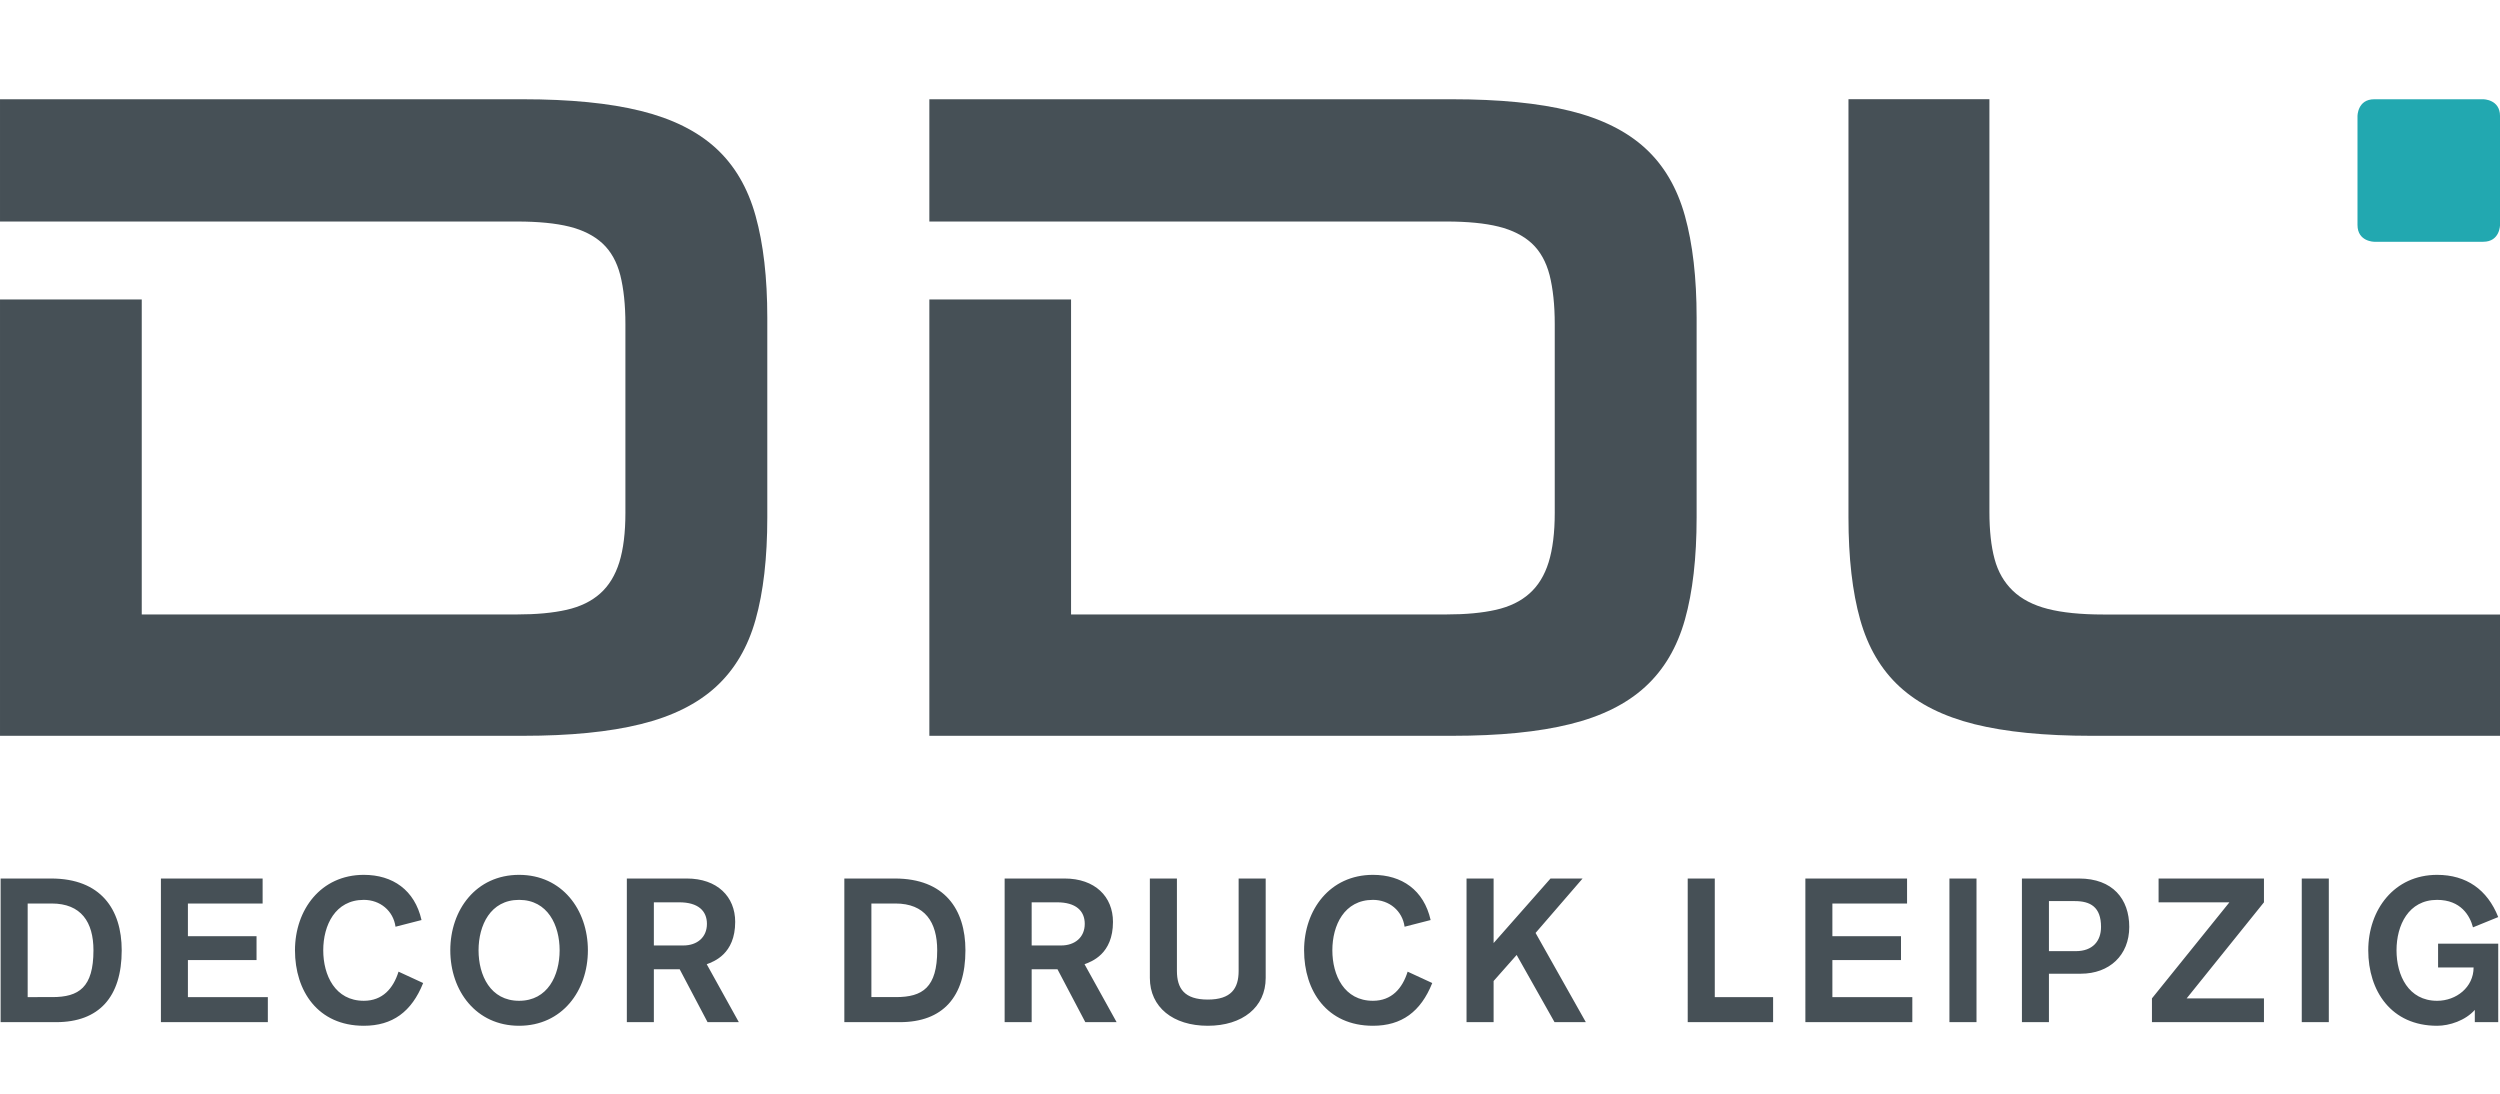
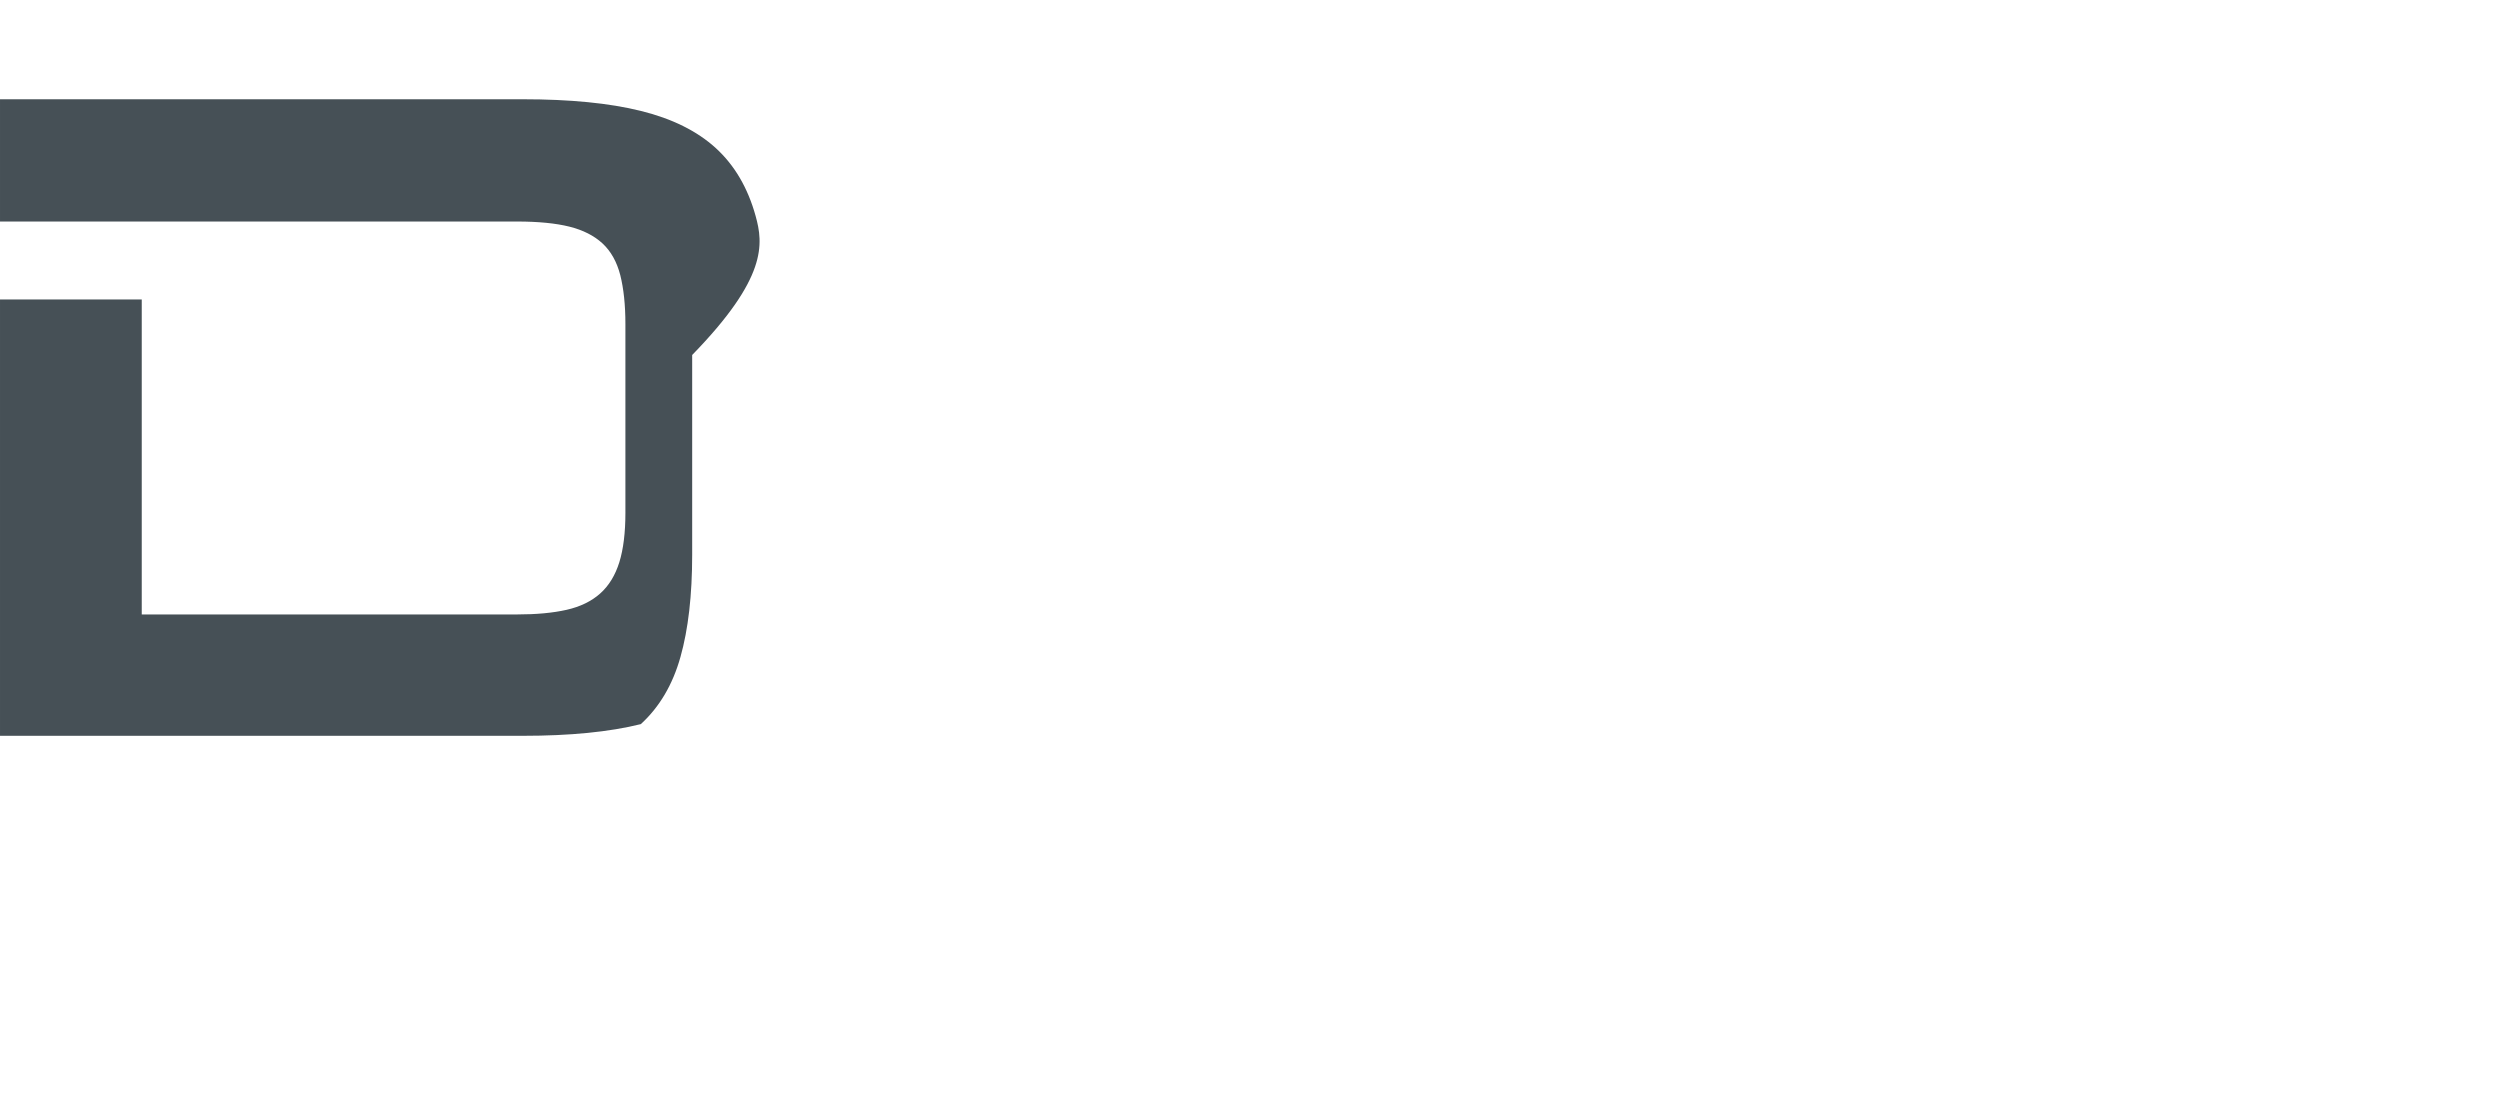
<svg xmlns="http://www.w3.org/2000/svg" version="1.1" id="Ebene_1" x="0px" y="0px" width="160px" height="70px" viewBox="0 0 160 70" enable-background="new 0 0 160 70" xml:space="preserve">
  <g transform="matrix(1.25,0,0,-1.25,0,35.575)">
    <g transform="scale(0.1,0.1)">
-       <path fill="#465056" d="M862.687,174.045c-3.992,14.344-10.742,25.902-20.32,34.66    c-9.547,8.758-22.391,15.137-38.461,19.109c-16.094,4.004-36.25,5.969-60.461,5.969H475.828v-62.602h264.75    c10.836,0,19.742-0.879,26.75-2.621c7.008-1.758,12.656-4.621,16.984-8.594c4.297-4.004,7.305-9.406,9.086-16.246    c1.719-6.867,2.633-15.234,2.633-25.098V22.061c0-10.191-1.055-18.621-3.125-25.316c-2.07-6.684-5.328-12.027-9.797-15.996    c-4.453-4-10.211-6.789-17.211-8.375c-7.008-1.586-15.445-2.367-25.32-2.367H548.379v161.281h-72.551V-92.134h267.617    c24.211,0,44.367,1.977,60.461,5.984c16.07,3.961,28.914,10.344,38.461,19.109c9.578,8.758,16.328,20.219,20.32,34.414    c3.977,14.156,5.984,31.605,5.984,52.313v102.27C868.672,142.354,866.664,159.709,862.687,174.045" />
-       <path fill="#465056" d="M386.867,174.045c-3.973,14.344-10.742,25.902-20.301,34.66    c-9.566,8.758-22.395,15.137-38.461,19.109c-16.117,4.004-36.27,5.969-60.457,5.969H0.004v-62.602H264.77    c10.82,0,19.742-0.879,26.762-2.621c7-1.758,12.645-4.621,16.953-8.594c4.32-4.004,7.332-9.406,9.105-16.246    c1.723-6.867,2.621-15.234,2.621-25.098V22.061c0-10.191-1.039-18.621-3.109-25.316c-2.086-6.684-5.34-12.027-9.789-15.996    c-4.473-4-10.223-6.789-17.219-8.375s-15.445-2.367-25.324-2.367H72.574v161.281H0.004V-92.134h267.645    c24.188,0,44.34,1.977,60.457,5.984c16.066,3.961,28.895,10.344,38.461,19.109c9.559,8.758,16.328,20.219,20.301,34.414    c3.984,14.156,5.992,31.605,5.992,52.313v102.27C392.859,142.354,390.852,159.709,386.867,174.045" />
-       <path fill="#465056" d="M1070.672-92.134c-23.898,0-43.805,1.977-59.75,5.945c-15.922,4-28.656,10.352-38.234,19.133    c-9.555,8.773-16.297,20.234-20.281,34.406c-3.992,14.18-5.992,31.629-5.992,52.336v214.117h72.164V22.549    c0-9.539,0.867-17.613,2.633-24.125c1.75-6.543,4.859-11.949,9.328-16.254c4.453-4.297,10.43-7.414,17.914-9.328    c7.477-1.914,16.984-2.867,28.445-2.867h203.109v-62.109H1070.672" />
-       <path fill="#22A8B0" d="M1280.008,169.409c0,0,0-8.594-8.594-8.594h-55.805c0,0-8.57,0-8.57,8.594v55.801    c0,0,0,8.574,8.57,8.574h55.805c0,0,8.594,0,8.594-8.574V169.409" />
-       <path fill="#465056" d="M0.316-238.744h28.418c21.914,0,33.582,12.828,33.582,36.789    c0,21.055-10.762,36.758-36.148,36.758H0.316V-238.744z M14.168-177.994h12.285c15.094,0,21.398-9.508,21.398-23.961    c0-19.016-7.445-23.961-21.086-23.961H14.168V-177.994z M82.387-238.744h54.746v12.828H96.207v18.969h35.141v12.219H96.207v16.734    h38.254v12.797H82.387V-238.744z M215.82-186.462c-3.504,15.406-14.781,23.141-29.551,23.141    c-22.02,0-35.238-17.891-35.238-38.633c0-20.773,11.688-38.641,35.238-38.641c14.672,0,24.488,7.125,30.383,21.883l-12.605,5.82    c-2.684-8.594-8.164-14.914-17.777-14.914c-14.66,0-20.77,13.023-20.77,25.852c0,12.797,6.109,25.82,20.77,25.82    c8.375,0,15.094-5.602,16.234-13.75L215.82-186.462z M265.773-176.134c14.688,0,20.758-13.023,20.758-25.82    c0-12.828-6.07-25.852-20.758-25.852c-14.676,0-20.754,13.023-20.754,25.852C245.02-189.158,251.098-176.134,265.773-176.134     M265.773-163.322c-22.008,0-35.219-17.891-35.219-38.633c0-20.773,13.211-38.641,35.219-38.641S301-222.728,301-201.955    C301-181.212,287.781-163.322,265.773-163.322 M320.941-238.744h13.836v27.063h13.23l14.266-27.063h16.012l-16.441,29.664    c3.516,1.328,14.574,5.133,14.574,21.672c0,12.93-9.184,22.211-24.797,22.211h-30.68V-238.744L320.941-238.744z M334.777-177.384    h13.023c9.625,0,14.148-4.352,14.148-11.031c0-6.938-5.051-11.063-12.078-11.063h-15.094V-177.384z M432.301-238.744h28.418    c21.91,0,33.582,12.828,33.582,36.789c0,21.055-10.742,36.758-36.148,36.758h-25.852V-238.744z M446.152-177.994h12.305    c15.094,0,21.391-9.508,21.391-23.961c0-19.016-7.457-23.961-21.098-23.961h-12.598V-177.994z M514.375-238.744h13.836v27.063    h13.23l14.242-27.063h16.023l-16.43,29.664c3.52,1.328,14.566,5.133,14.566,21.672c0,12.93-9.191,22.211-24.789,22.211h-30.68    V-238.744z M528.211-177.384h13.016c9.613,0,14.164-4.352,14.164-11.031c0-6.938-5.078-11.063-12.094-11.063h-15.086V-177.384z     M648.031-165.197H634.18v-47.305c0-8.984-3.809-14.68-15.809-14.68c-11.98,0-15.789,5.695-15.789,14.68v47.305h-13.855v-50.914    c0-14.977,11.883-24.484,29.645-24.484c17.777,0,29.66,9.508,29.66,24.484V-165.197z M732.484-186.462    c-3.492,15.406-14.781,23.141-29.539,23.141c-22.031,0-35.25-17.891-35.25-38.633c0-20.773,11.664-38.641,35.25-38.641    c14.664,0,24.469,7.125,30.367,21.883l-12.602,5.82c-2.688-8.594-8.164-14.914-17.766-14.914    c-14.688,0-20.781,13.023-20.781,25.852c0,12.797,6.094,25.82,20.781,25.82c8.359,0,15.078-5.602,16.203-13.75L732.484-186.462z     M750.867-238.744h13.859v21.07l11.797,13.336l19.398-34.406h16.023l-25.734,45.68l24.078,27.867h-16.422l-29.141-33.047v33.047    h-13.859V-238.744z M864.109-238.744h43.719v12.828h-29.859v60.719h-13.859V-238.744z M924.352-238.744h54.758v12.828h-40.93    v18.969h35.133v12.219H938.18v16.734h38.234v12.797h-52.063V-238.744z M998.109-238.744h13.859v73.547h-13.859V-238.744z     M1035.226-238.744h13.828v24.805h16.344c14.57,0,24.781,9.414,24.781,23.961c0,14.266-8.469,24.781-25.703,24.781h-29.25    V-238.744z M1049.055-176.759h13.227c7.977,0,13.445-2.992,13.445-13.219c0-7.227-4.25-12.406-12.922-12.406h-13.75V-176.759z     M1101.797-238.744h57.352v12.172h-39.578l39.578,49.188v12.188h-53.953v-12.188h36.266l-39.664-49.188V-238.744z M1178.5-238.744    h13.852v73.547H1178.5V-238.744z M1279.094-184.939c-5.563,14.07-16.328,21.617-31.289,21.617    c-22.008,0-35.258-17.891-35.258-38.633c0-20.773,11.688-38.641,35.258-38.641c6.375,0,14.453,2.695,19.297,8.125v-6.273h11.992    v40.172h-30.797v-12.172h18.18c0-10.133-8.867-17.063-18.672-17.063c-14.695,0-20.789,13.023-20.789,25.852    c0,12.797,6.094,25.82,20.789,25.82c12.188,0,16.82-8.148,18.359-14.063L1279.094-184.939" />
+       <path fill="#465056" d="M386.867,174.045c-3.973,14.344-10.742,25.902-20.301,34.66    c-9.566,8.758-22.395,15.137-38.461,19.109c-16.117,4.004-36.27,5.969-60.457,5.969H0.004v-62.602H264.77    c10.82,0,19.742-0.879,26.762-2.621c7-1.758,12.645-4.621,16.953-8.594c4.32-4.004,7.332-9.406,9.105-16.246    c1.723-6.867,2.621-15.234,2.621-25.098V22.061c0-10.191-1.039-18.621-3.109-25.316c-2.086-6.684-5.34-12.027-9.789-15.996    c-4.473-4-10.223-6.789-17.219-8.375s-15.445-2.367-25.324-2.367H72.574v161.281H0.004V-92.134h267.645    c24.188,0,44.34,1.977,60.457,5.984c9.559,8.758,16.328,20.219,20.301,34.414    c3.984,14.156,5.992,31.605,5.992,52.313v102.27C392.859,142.354,390.852,159.709,386.867,174.045" />
    </g>
  </g>
</svg>